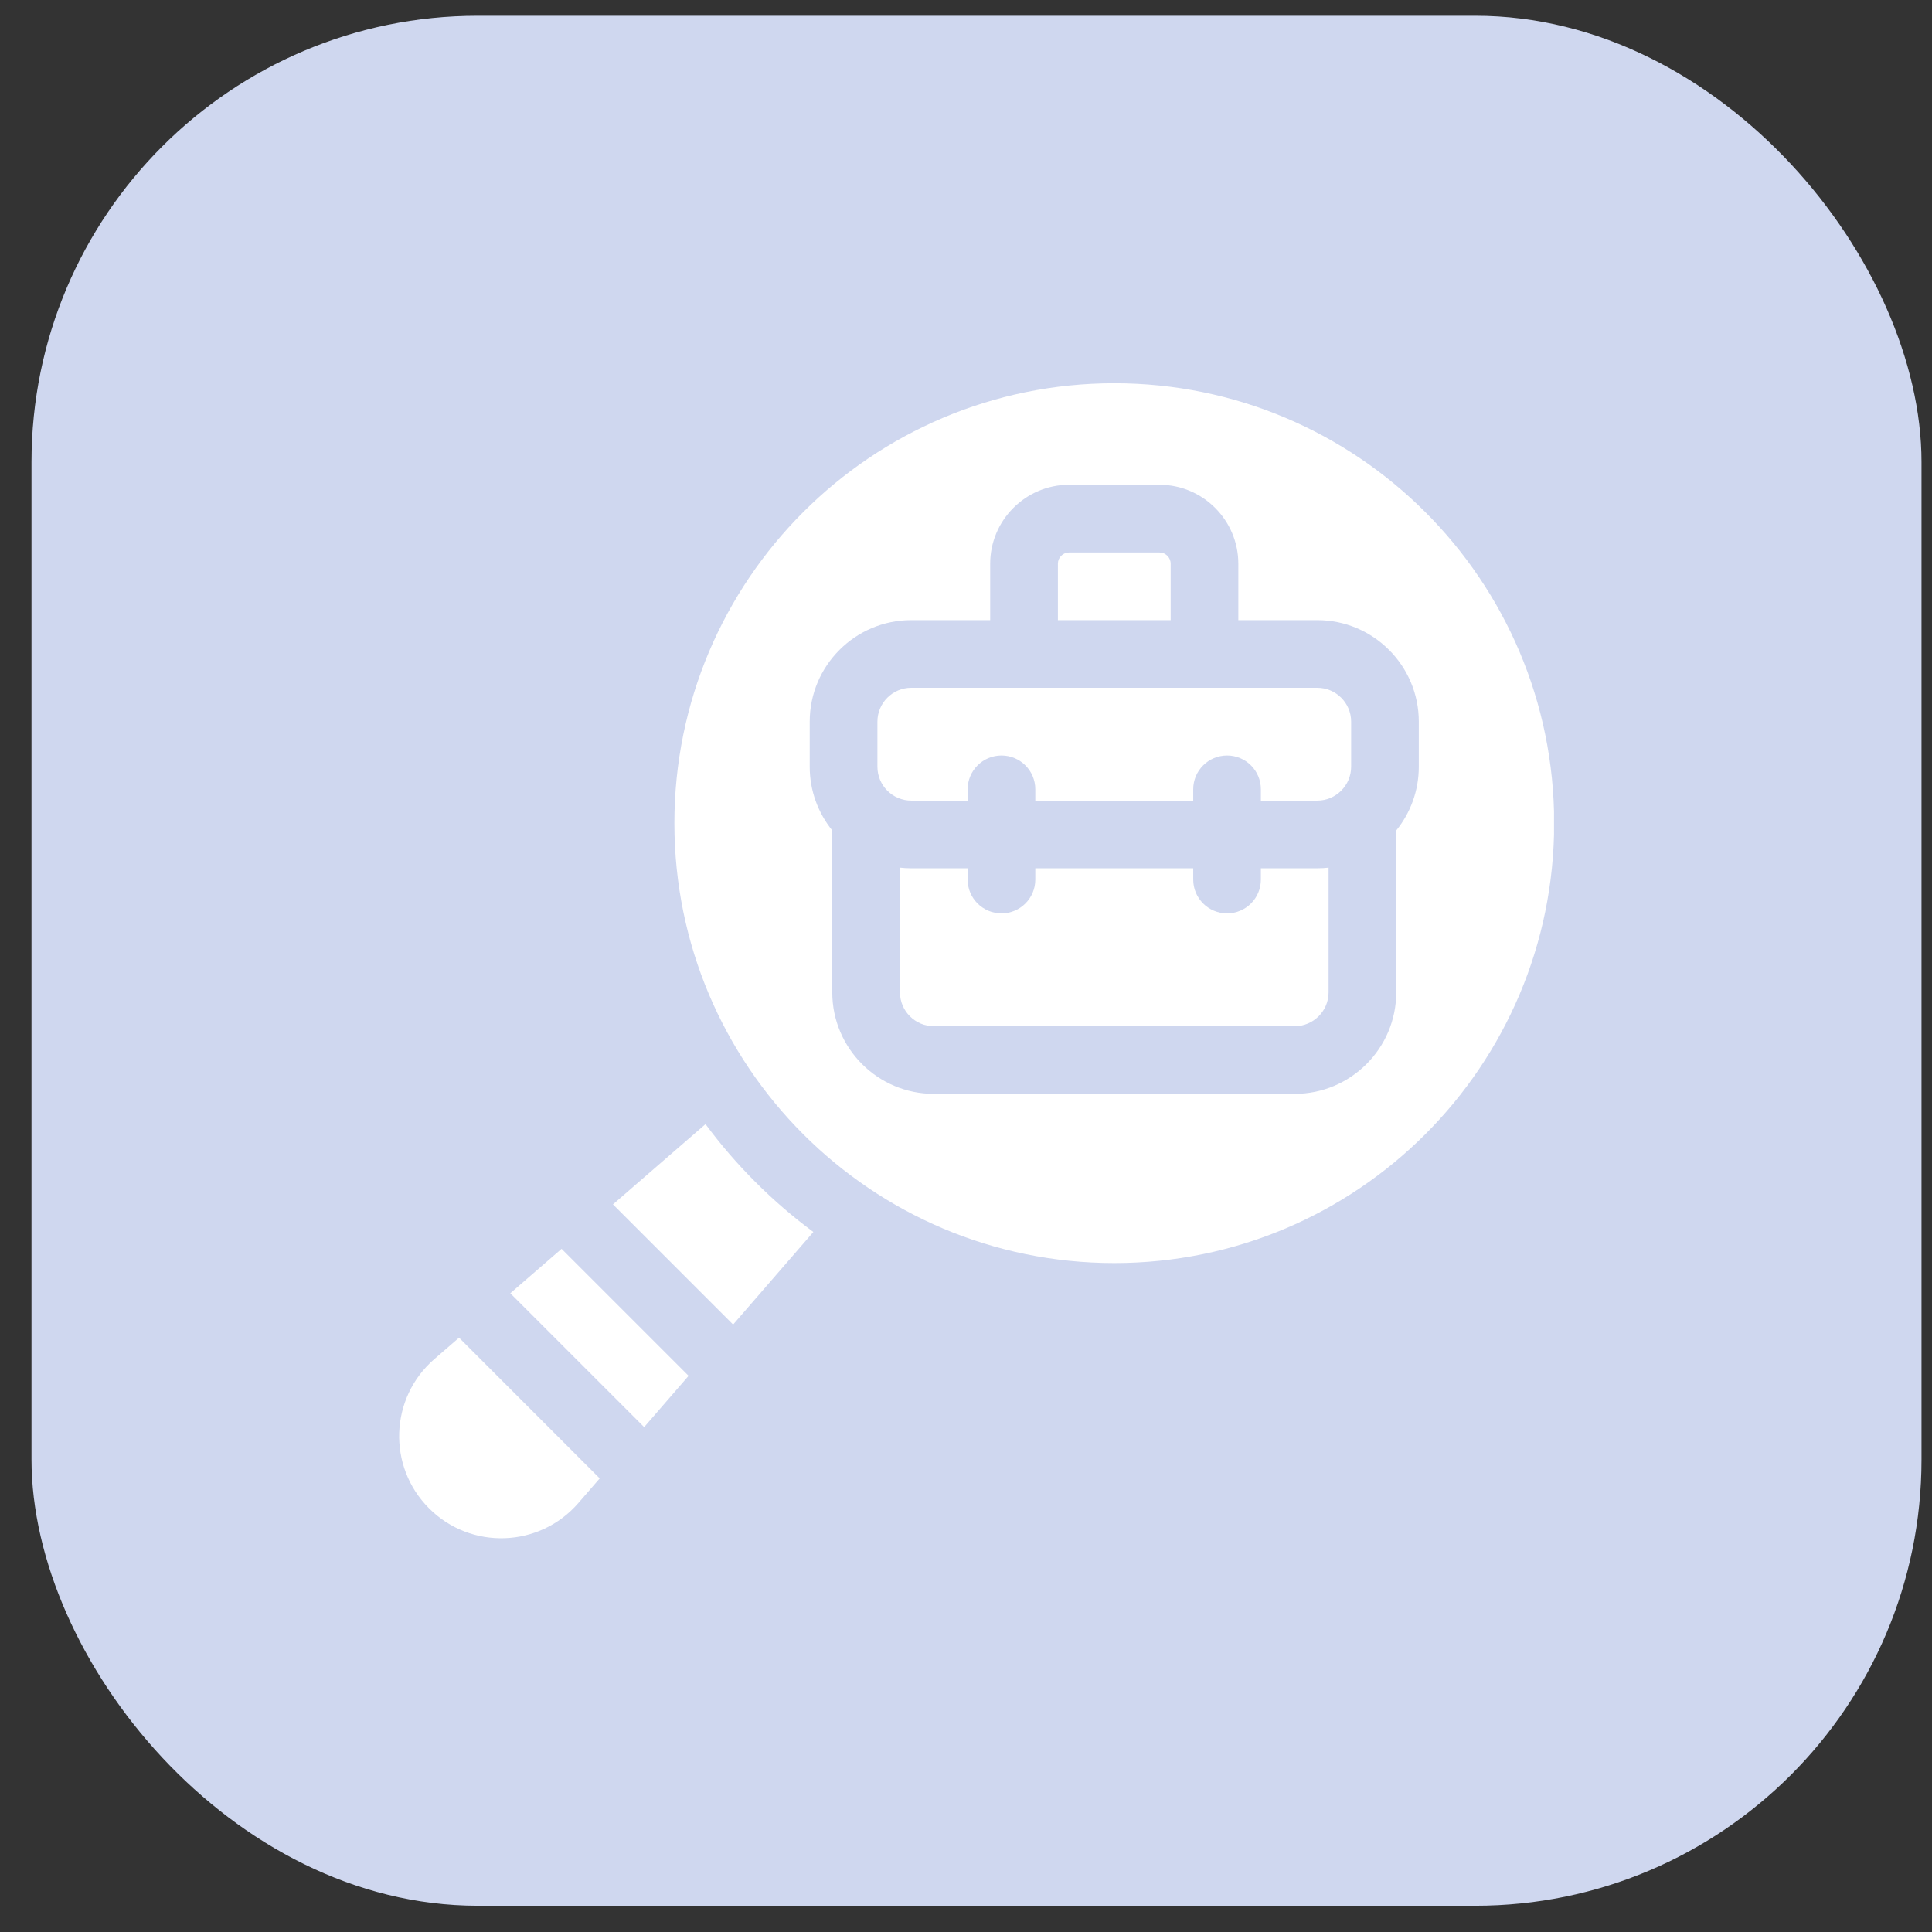
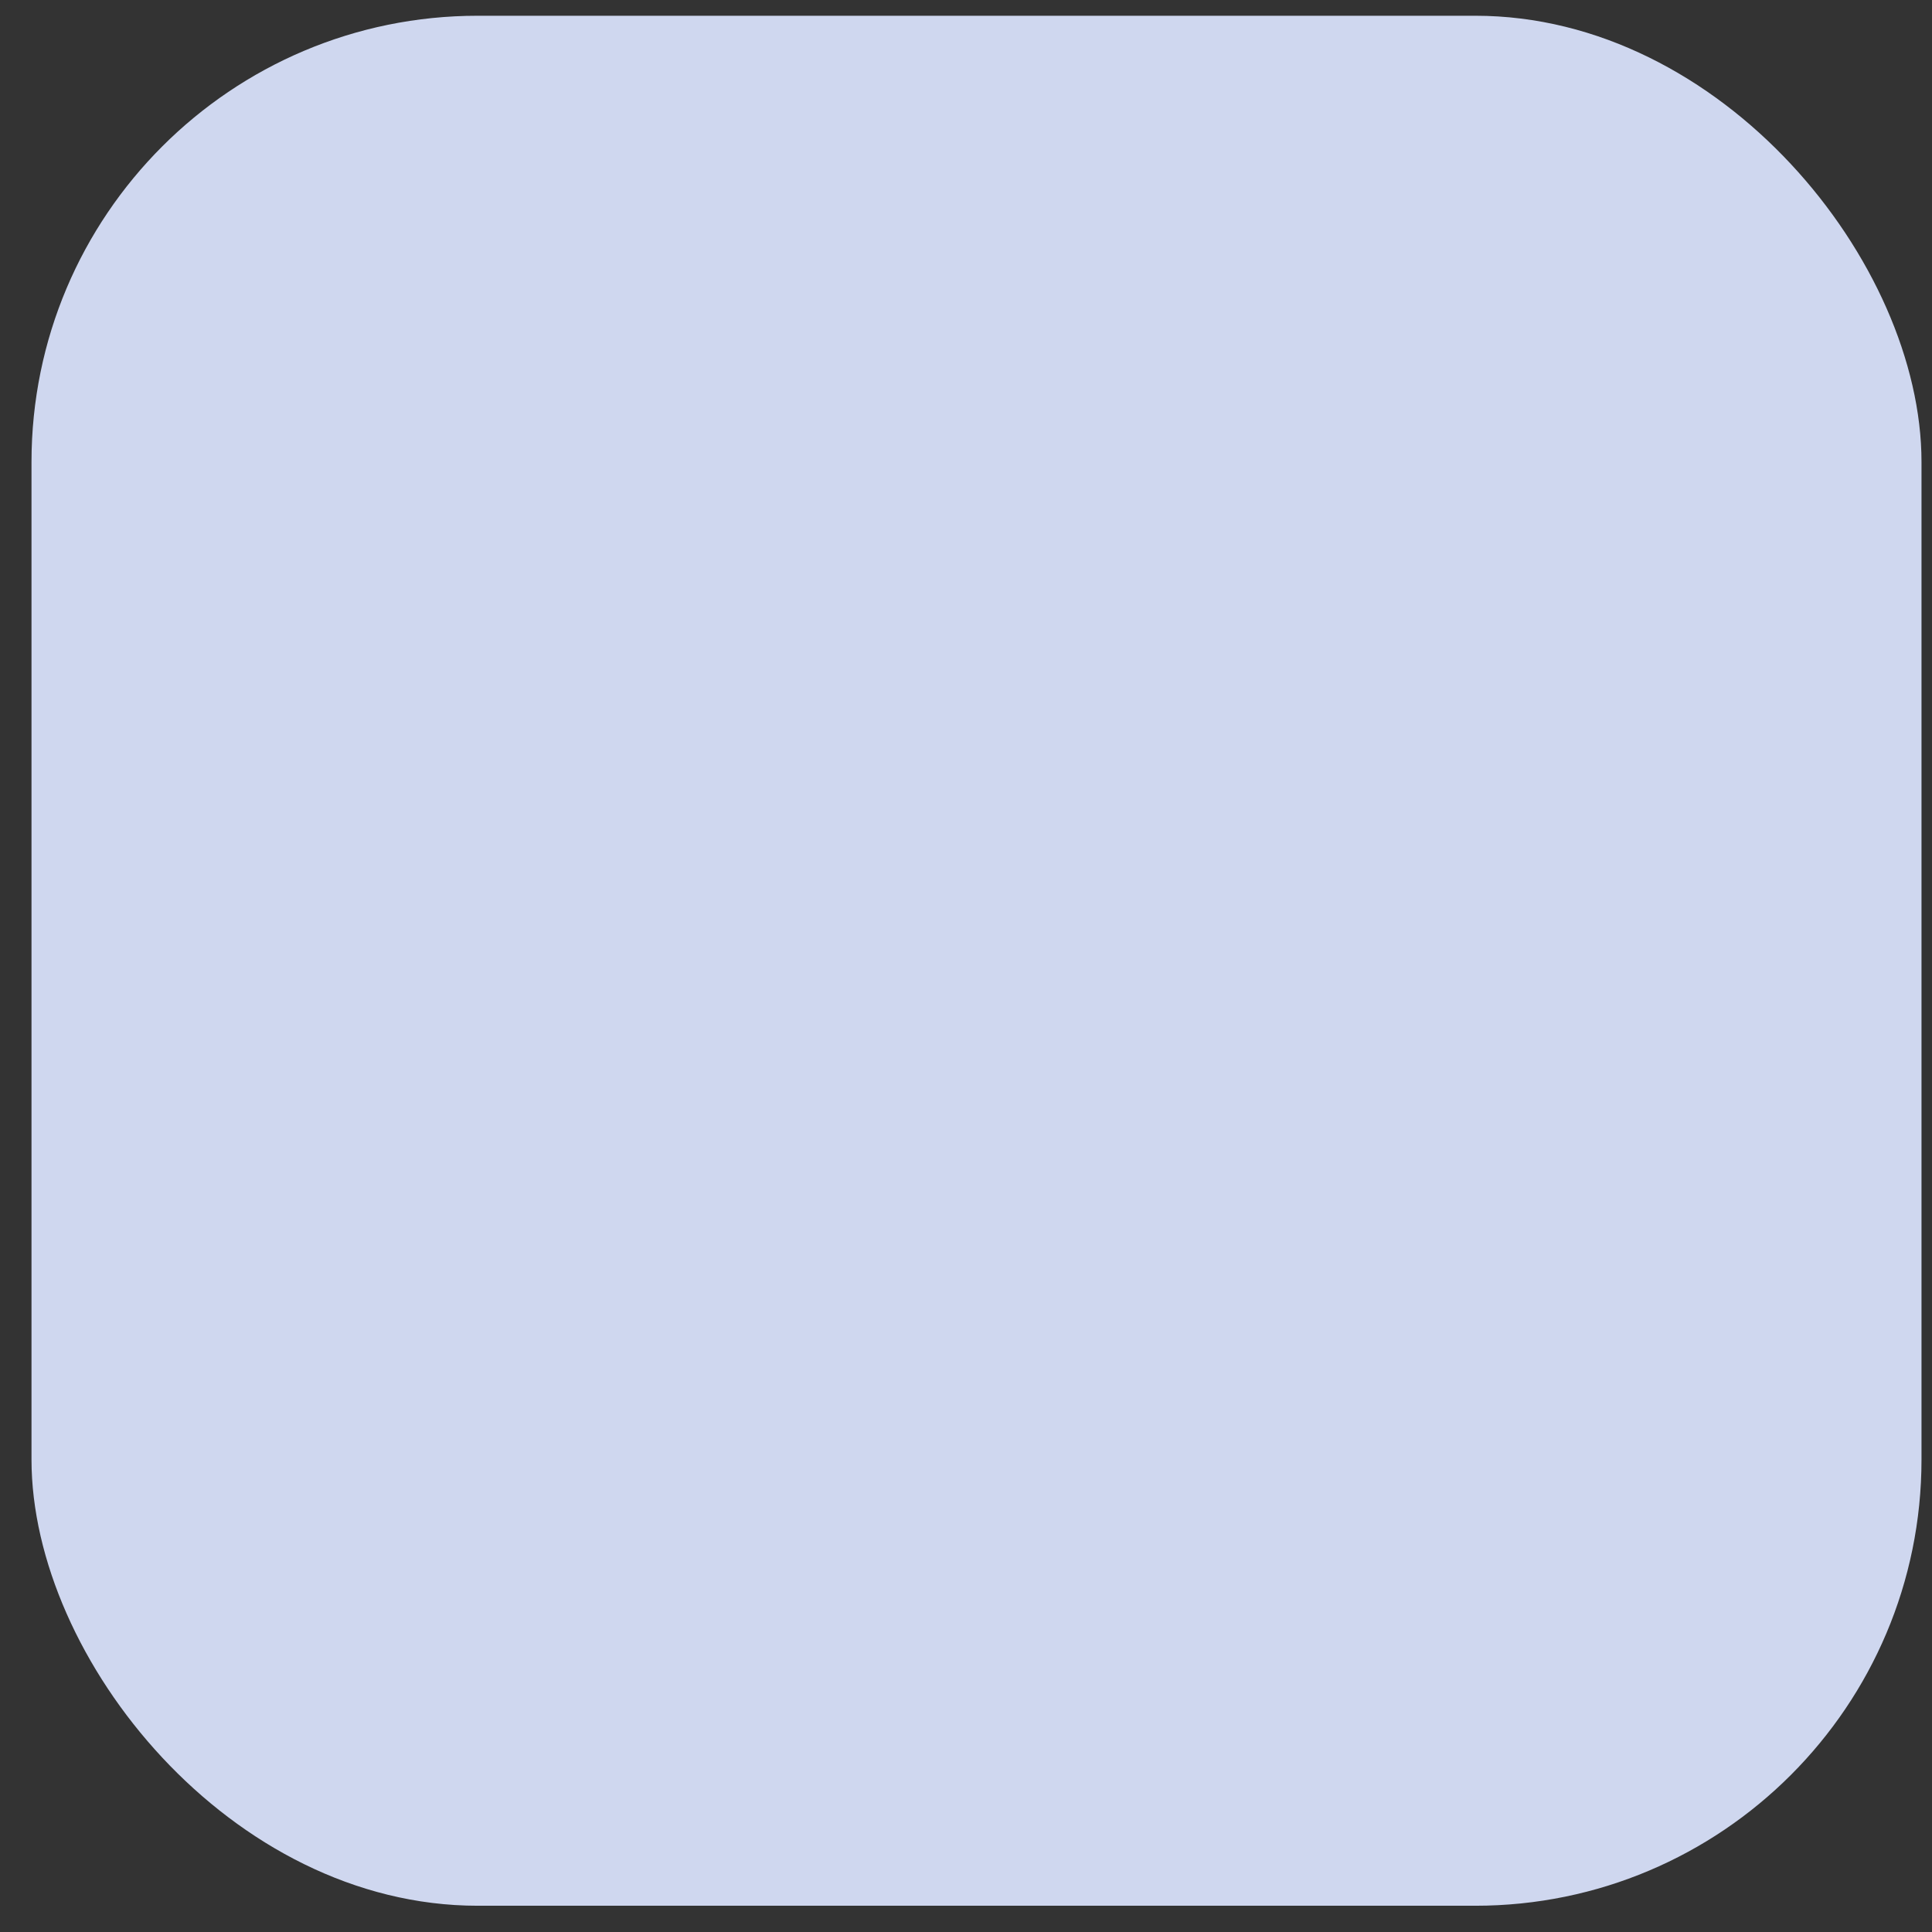
<svg xmlns="http://www.w3.org/2000/svg" width="46" height="46" viewBox="0 0 46 46" fill="none">
  <rect x="0" y="0" width="46" height="46" fill="#333333" stroke="none" />
  <rect x="0.75" y="0.375" width="45" height="45" rx="10.625" fill="#CFD7EF" />
  <g clip-path="url(#clip0_717_1130)">
    <path d="M10.342 32.359C9.277 33.282 9.218 34.916 10.216 35.913C11.213 36.911 12.847 36.852 13.77 35.787L14.279 35.2L10.93 31.85L10.342 32.359Z" fill="white" />
    <path d="M12.15 30.792L15.337 33.979L16.395 32.758L13.371 29.734L12.15 30.792Z" fill="white" />
    <path d="M30.021 20.673V20.942C30.021 21.387 29.661 21.747 29.216 21.747C28.771 21.747 28.41 21.387 28.41 20.942V20.673H24.65V20.942C24.65 21.387 24.29 21.747 23.845 21.747C23.4 21.747 23.039 21.387 23.039 20.942V20.673H21.696C21.605 20.673 21.516 20.668 21.428 20.658V23.627C21.428 24.071 21.789 24.433 22.233 24.433H30.827C31.271 24.433 31.633 24.071 31.633 23.627V20.658C31.545 20.668 31.455 20.673 31.364 20.673H30.021Z" fill="white" />
    <path d="M27.873 13.422C27.873 13.274 27.753 13.154 27.605 13.154H25.456C25.308 13.154 25.188 13.274 25.188 13.422V14.765H27.873V13.422Z" fill="white" />
    <path d="M31.364 16.376H21.696C21.252 16.376 20.891 16.738 20.891 17.182V18.256C20.891 18.7 21.252 19.062 21.696 19.062H23.039V18.793C23.039 18.348 23.4 17.988 23.845 17.988C24.29 17.988 24.65 18.348 24.65 18.793V19.062H28.41V18.793C28.41 18.348 28.771 17.988 29.216 17.988C29.661 17.988 30.021 18.348 30.021 18.793V19.062H31.364C31.808 19.062 32.17 18.7 32.17 18.256V17.182C32.17 16.738 31.808 16.376 31.364 16.376Z" fill="white" />
    <path d="M16.798 26.765L14.594 28.676L17.455 31.537L19.366 29.333C18.881 28.974 18.42 28.578 17.987 28.144C17.553 27.71 17.156 27.25 16.798 26.765Z" fill="white" />
-     <path d="M26.53 9.125C20.746 9.125 16.057 13.814 16.057 19.599C16.057 25.383 20.746 30.073 26.53 30.073C32.315 30.073 37.004 25.383 37.004 19.599C37.004 13.814 32.315 9.125 26.53 9.125ZM33.781 18.256C33.781 18.83 33.58 19.358 33.244 19.773V23.627C33.244 24.96 32.16 26.044 30.827 26.044H22.233C20.901 26.044 19.816 24.96 19.816 23.627V19.773C19.481 19.358 19.279 18.83 19.279 18.256V17.182C19.279 15.849 20.364 14.765 21.696 14.765H23.576V13.422C23.576 12.386 24.419 11.542 25.456 11.542H27.605C28.641 11.542 29.484 12.386 29.484 13.422V14.765H31.364C32.697 14.765 33.781 15.849 33.781 17.182V18.256Z" fill="white" />
+     <path d="M26.53 9.125C20.746 9.125 16.057 13.814 16.057 19.599C16.057 25.383 20.746 30.073 26.53 30.073C32.315 30.073 37.004 25.383 37.004 19.599C37.004 13.814 32.315 9.125 26.53 9.125ZM33.781 18.256C33.781 18.83 33.58 19.358 33.244 19.773V23.627C33.244 24.96 32.16 26.044 30.827 26.044C20.901 26.044 19.816 24.96 19.816 23.627V19.773C19.481 19.358 19.279 18.83 19.279 18.256V17.182C19.279 15.849 20.364 14.765 21.696 14.765H23.576V13.422C23.576 12.386 24.419 11.542 25.456 11.542H27.605C28.641 11.542 29.484 12.386 29.484 13.422V14.765H31.364C32.697 14.765 33.781 15.849 33.781 17.182V18.256Z" fill="white" />
  </g>
  <defs>
    <clipPath id="clip0_717_1130">
-       <rect width="27.5" height="27.5" fill="white" transform="translate(9.5 9.125)" />
-     </clipPath>
+       </clipPath>
  </defs>
</svg>